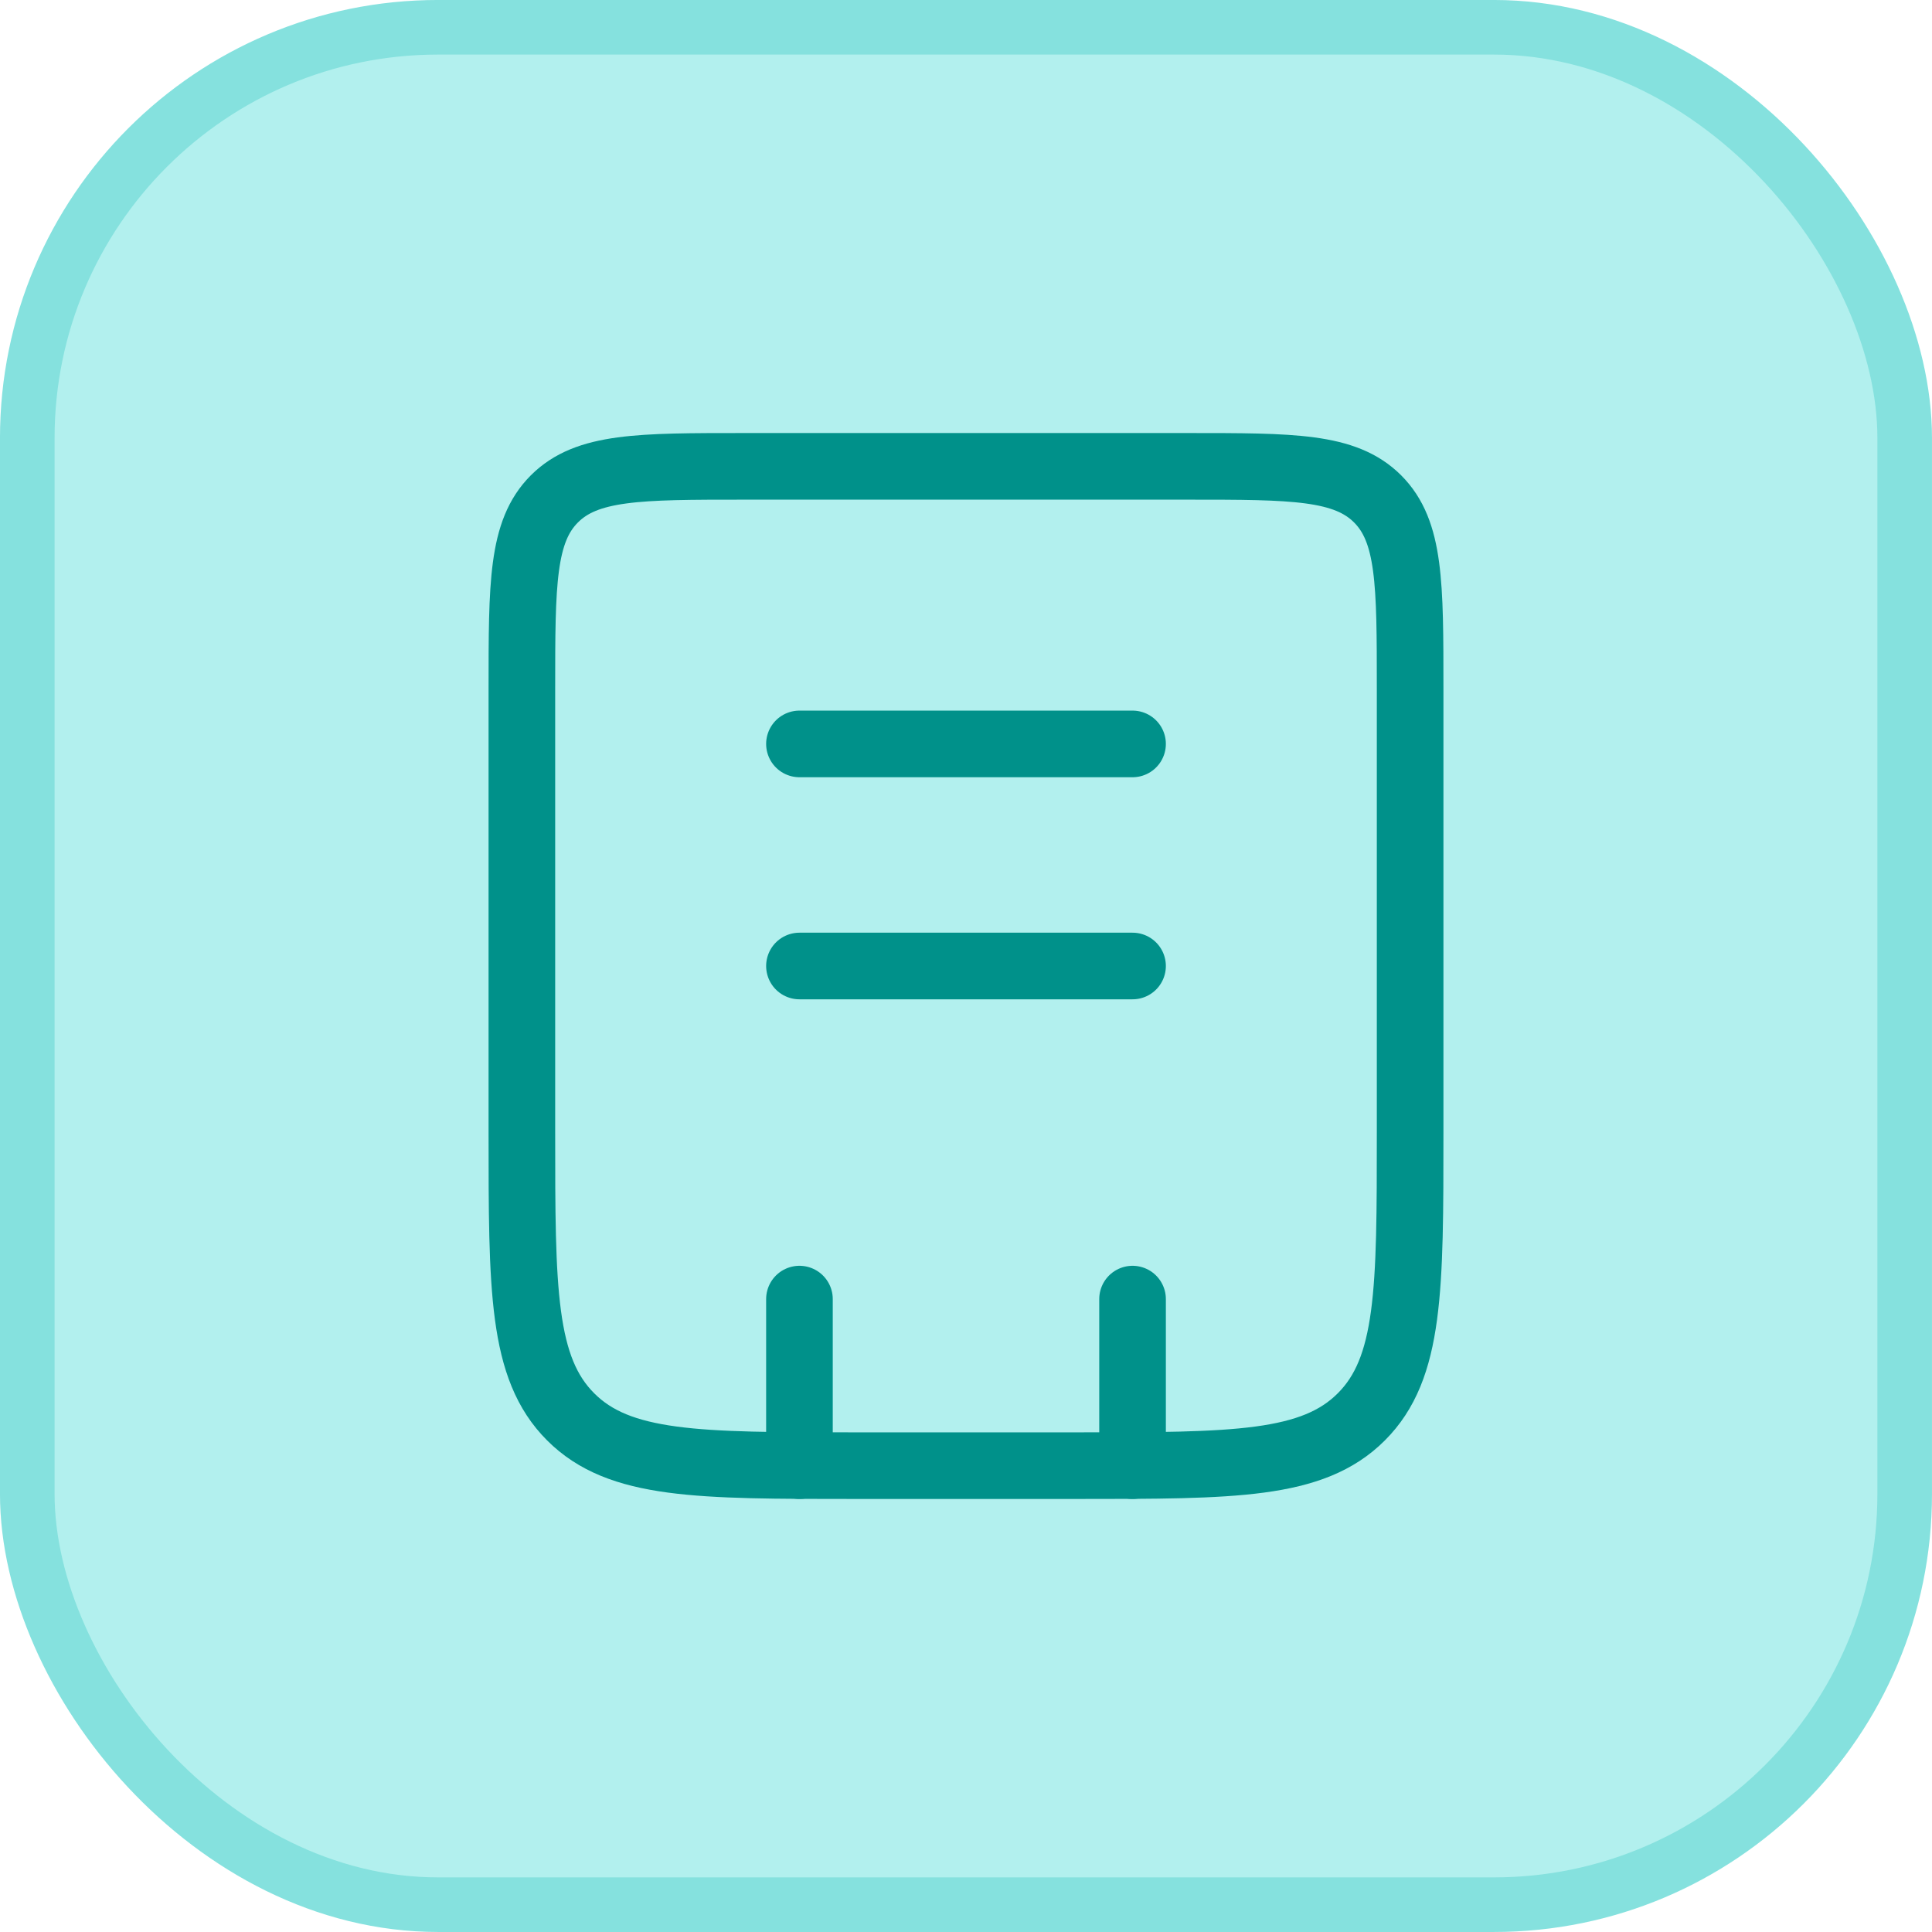
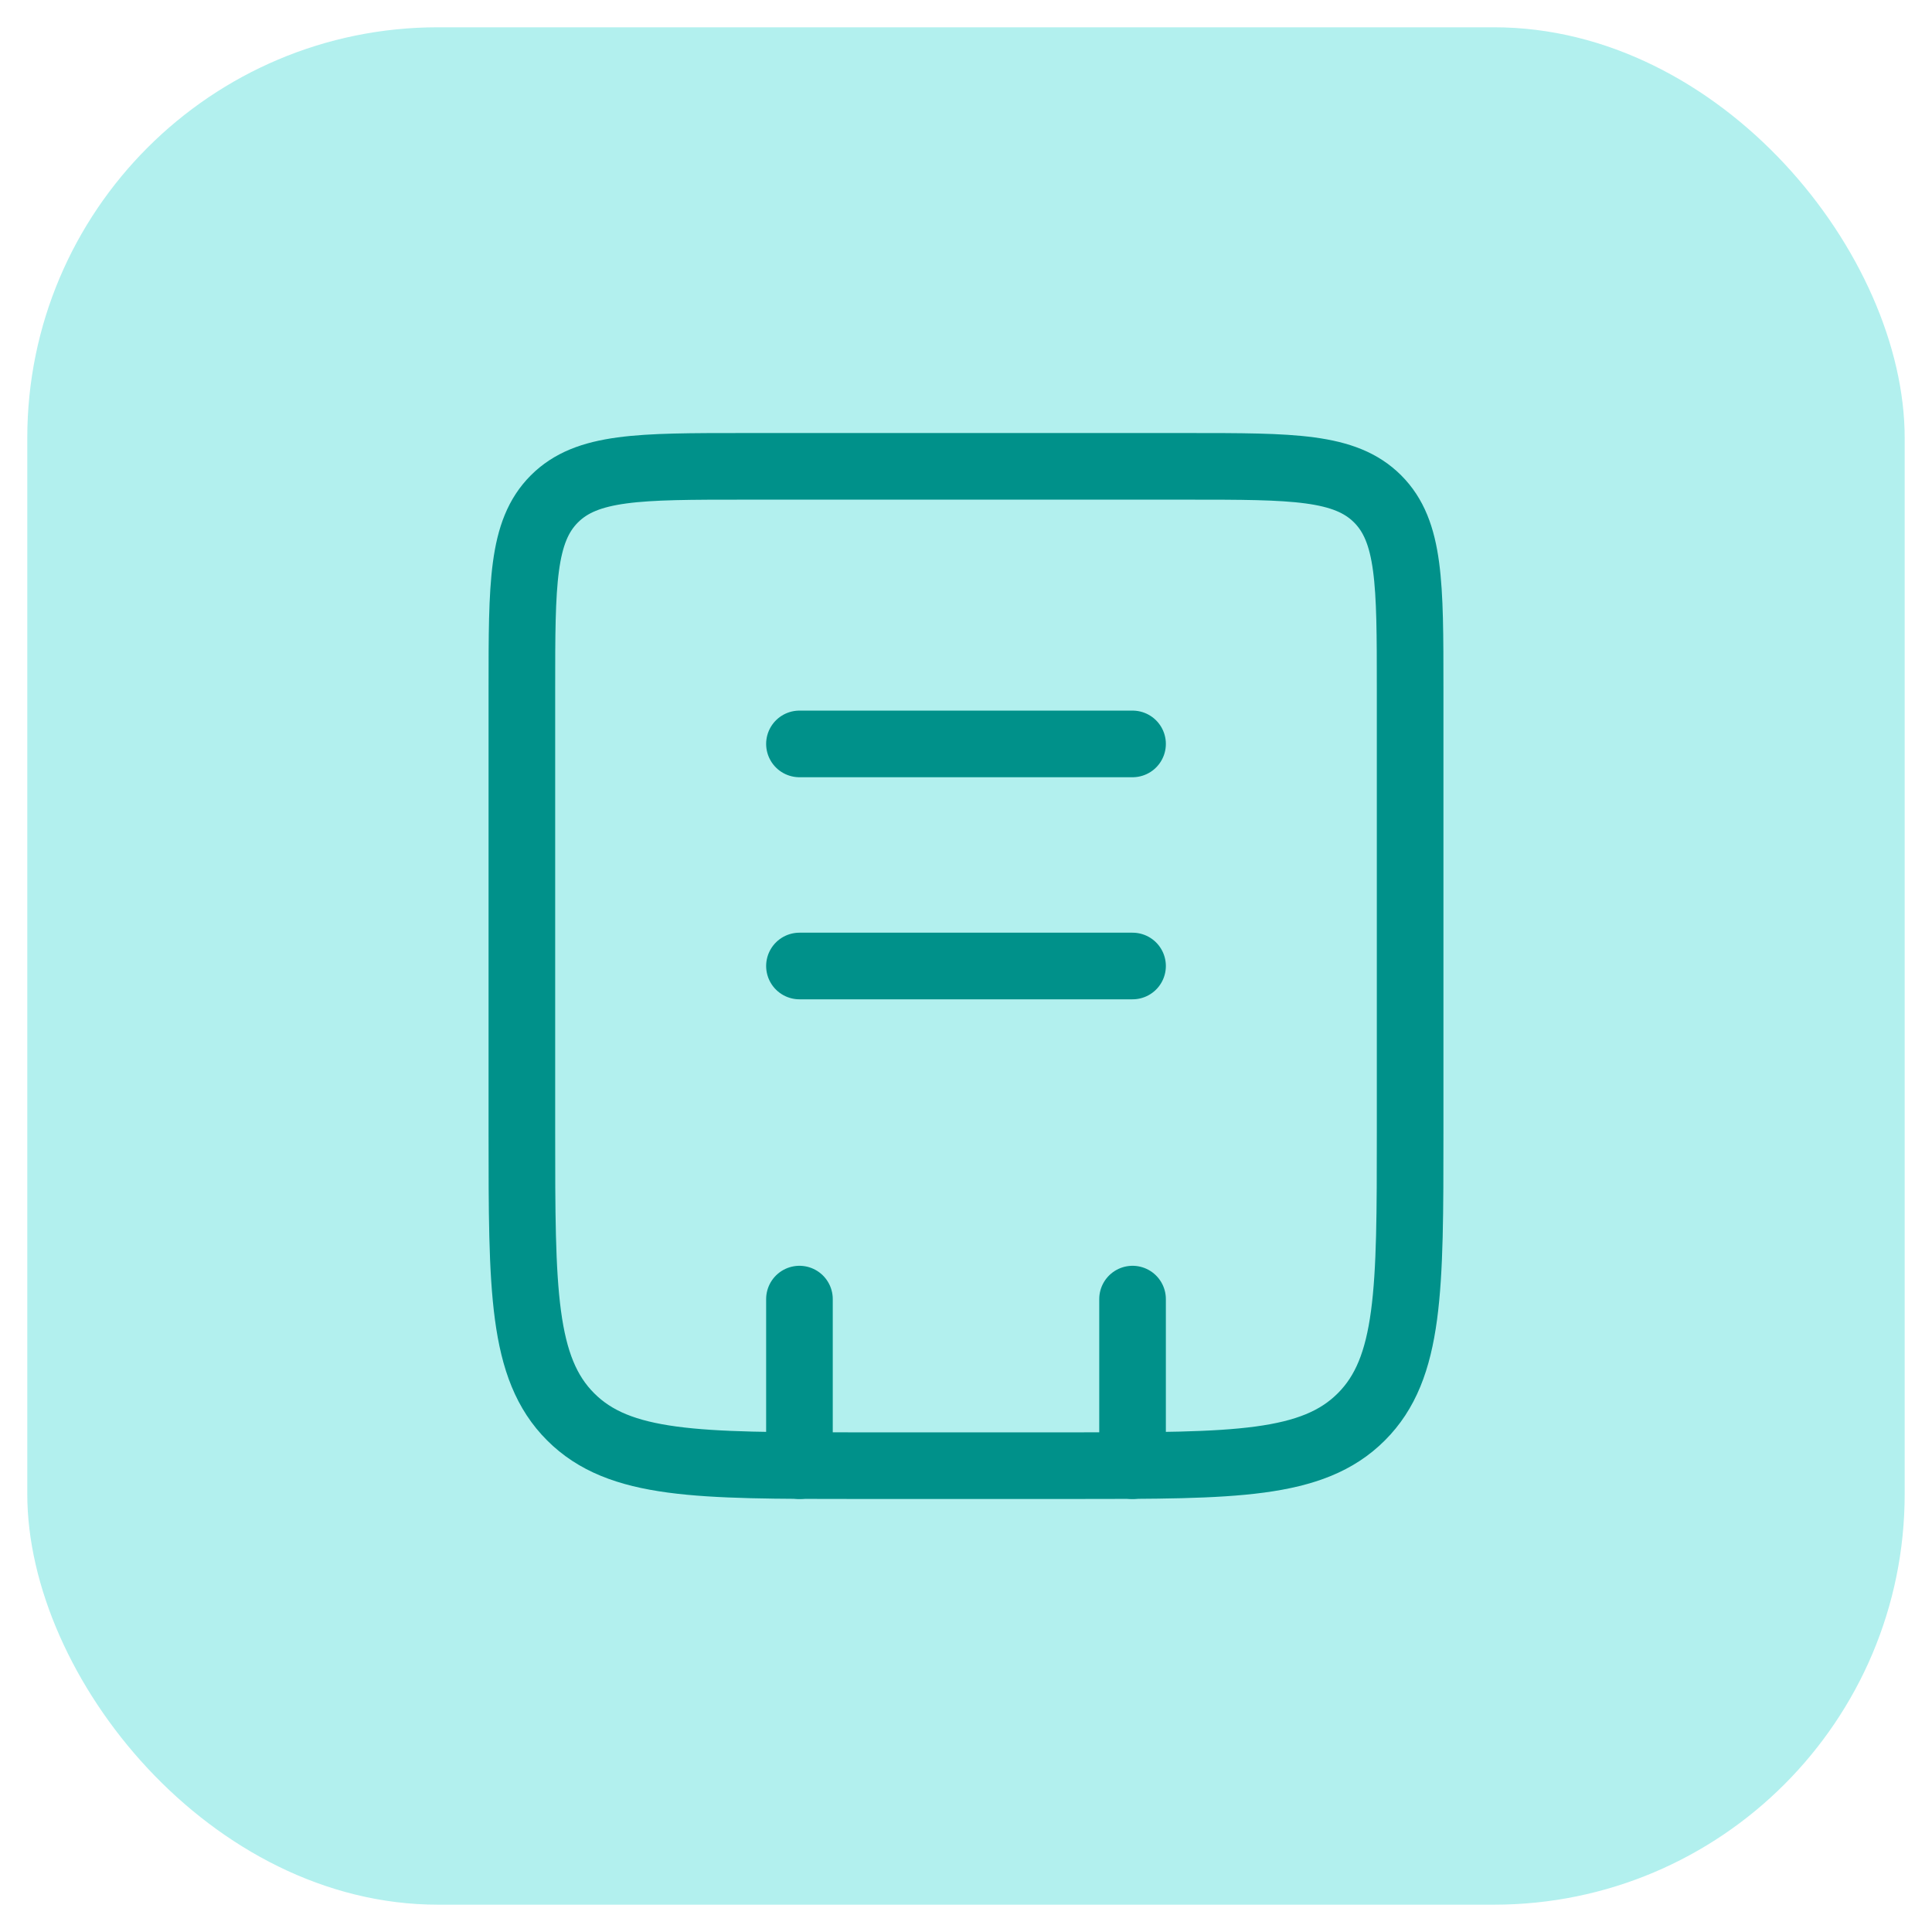
<svg xmlns="http://www.w3.org/2000/svg" width="58" height="58" viewBox="0 0 58 58" fill="none">
  <rect x="0.819" y="0.819" width="56.361" height="56.361" rx="12.331" fill="#B2F0EE" />
-   <rect x="0.819" y="0.819" width="56.361" height="56.361" rx="12.331" stroke="#85E1DE" stroke-width="1.639" />
-   <path d="M15.667 20.667C15.667 17.523 15.667 15.953 16.643 14.977C17.62 14 19.19 14 22.333 14H35.667C38.81 14 40.38 14 41.357 14.977C42.333 15.953 42.333 17.523 42.333 20.667V34C42.333 38.713 42.333 41.072 40.868 42.535C39.405 44 37.047 44 32.333 44H25.667C20.953 44 18.595 44 17.132 42.535C15.667 41.072 15.667 38.713 15.667 34V20.667Z" stroke="#00918A" stroke-width="2" />
+   <path d="M15.667 20.667C15.667 17.523 15.667 15.953 16.643 14.977C17.62 14 19.19 14 22.333 14H35.667C38.81 14 40.38 14 41.357 14.977C42.333 15.953 42.333 17.523 42.333 20.667V34C42.333 38.713 42.333 41.072 40.868 42.535C39.405 44 37.047 44 32.333 44H25.667C20.953 44 18.595 44 17.132 42.535C15.667 41.072 15.667 38.713 15.667 34V20.667" stroke="#00918A" stroke-width="2" />
  <path d="M34 39V44M24 39V44M24 22.333H34M24 29H34" stroke="#00918A" stroke-width="2" stroke-linecap="round" />
</svg>